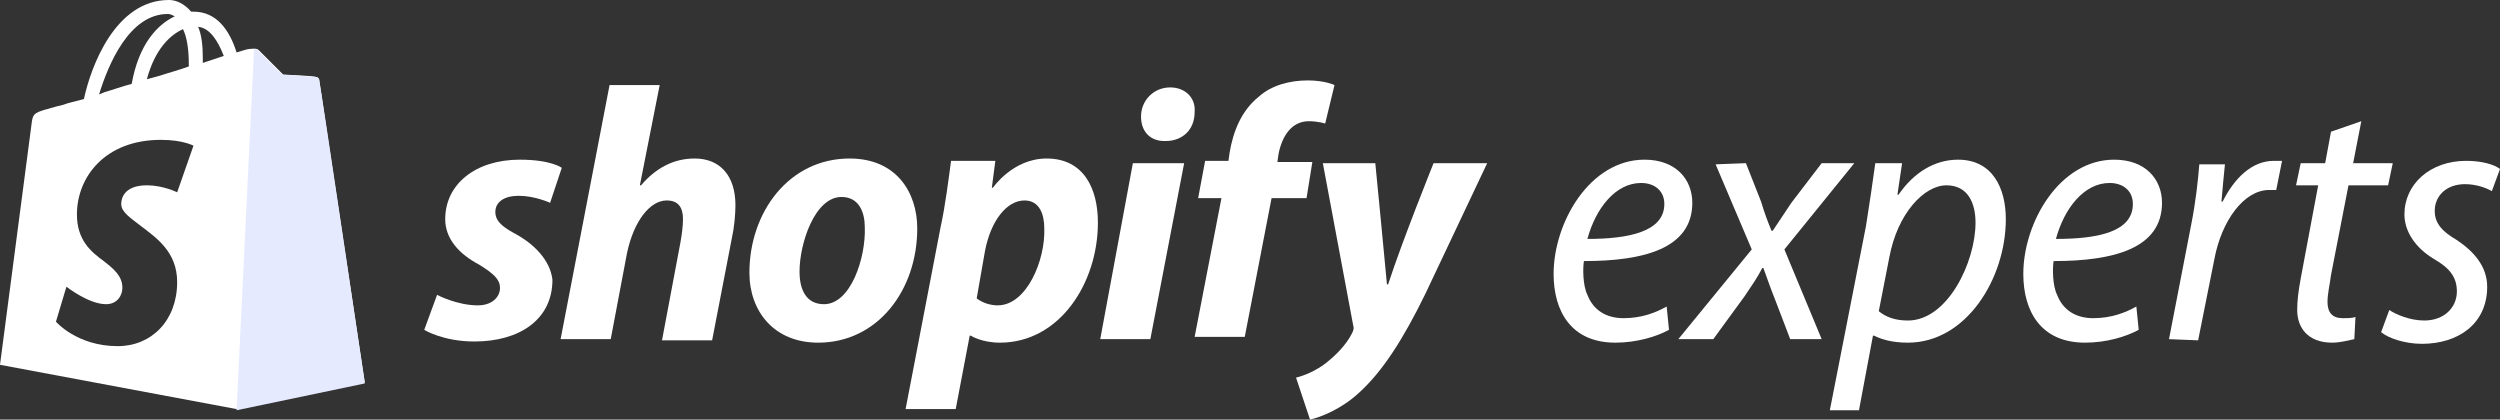
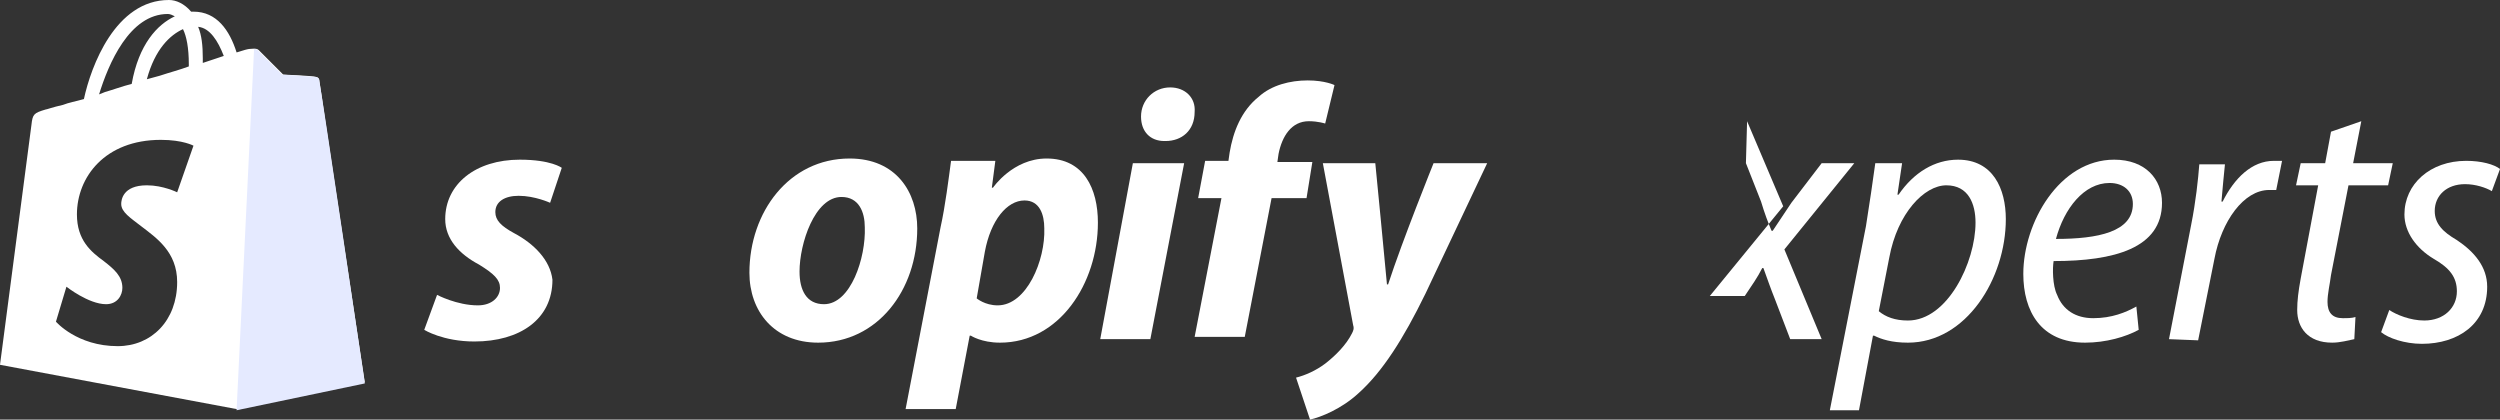
<svg xmlns="http://www.w3.org/2000/svg" enable-background="new 0 0 214.5 36" viewBox="0 0 214.5 36">
  <rect x="0" y="0" width="214.5" height="36" fill="#333333" stroke="none" />
  <g transform="">
    <path d="m44.1 20c-1.1-.6-1.6-1.1-1.6-1.8 0-.9.8-1.4 2-1.4 1.4 0 2.7.6 2.7.6l1-3c0 0-.9-.7-3.6-.7-3.8 0-6.4 2.1-6.4 5.1 0 1.7 1.2 3 2.9 3.9 1.3.8 1.8 1.3 1.8 2 0 .8-.7 1.5-1.9 1.5-1.8 0-3.5-.9-3.5-.9l-1.1 3c0 0 1.6 1 4.3 1 3.9 0 6.7-1.9 6.7-5.3-.2-1.7-1.6-3.1-3.3-4z" class="fill" fill="#fff" />
-     <path d="m59.6 13.6c-1.9 0-3.4.9-4.6 2.3h-.1l1.7-8.6h-4.3l-4.2 21.8h4.3l1.4-7.4c.6-2.8 2-4.5 3.4-4.5 1 0 1.4.6 1.4 1.6 0 .6-.1 1.3-.2 1.9l-1.6 8.5h4.3l1.7-8.8c.2-.9.3-2 .3-2.8 0-2.5-1.3-4-3.5-4z" class="fill" fill="#fff" />
    <path d="m72.9 13.6c-5.2 0-8.6 4.6-8.6 9.8 0 3.3 2.1 6 5.9 6 5.1 0 8.5-4.5 8.5-9.8 0-3.1-1.8-6-5.8-6zm-2.2 12.5c-1.5 0-2.1-1.2-2.1-2.8 0-2.4 1.3-6.4 3.6-6.4 1.5 0 2 1.3 2 2.6.1 2.6-1.2 6.6-3.5 6.6z" class="fill" fill="#fff" />
    <path d="m89.8 13.6c-2.9 0-4.6 2.5-4.6 2.5h-.1l.3-2.3h-3.8c-.2 1.5-.5 3.9-.9 5.7l-3 15.6h4.3l1.2-6.3h.1c0 0 .9.6 2.5.6 5.1 0 8.4-5.1 8.4-10.3 0-2.9-1.2-5.5-4.4-5.5zm-4.2 12.6c-1.1 0-1.8-.6-1.8-.6l.7-4c .5-2.7 1.9-4.4 3.4-4.4 1.3 0 1.7 1.2 1.7 2.4.1 2.7-1.5 6.6-4 6.6z" class="fill" fill="#fff" />
    <path d="m100.4 7.5c-1.4 0-2.5 1.1-2.5 2.5 0 1.3.8 2.1 2 2.1h.1c1.4 0 2.5-.9 2.5-2.5.1-1.2-.8-2.1-2.1-2.1z" class="fill" fill="#fff" />
    <path d="m94.4 29.1h4.3l2.9-15.1h-4.4z" class="fill" fill="#fff" />
    <path d="m112.6 13.9h-3l .1-.7c.3-1.5 1.1-2.8 2.6-2.8.8 0 1.4.2 1.4.2l.8-3.3c0 0-.8-.4-2.3-.4-1.5 0-3.1.4-4.2 1.4-1.5 1.2-2.2 3-2.5 4.8l-.1.7h-2l-.6 3.2h2l-2.3 11.9h4.3l2.3-11.9h3z" class="fill" fill="#fff" />
    <path d="m123 14c0 0-2.7 6.7-3.9 10.4h-.1c-.1-1.2-1-10.4-1-10.4h-4.5l2.6 13.9c.1.3 0 .5-.1.7-.5 1-1.4 1.9-2.3 2.6-.8.6-1.7 1-2.5 1.2l1.2 3.6c.9-.2 2.7-.9 4.2-2.3 2-1.8 3.8-4.6 5.7-8.5l5.3-11.2z" class="fill" fill="#fff" />
-     <path d="m143.2 28.3c-1.1.6-2.8 1.1-4.6 1.1-3.8 0-5.3-2.7-5.3-5.9 0-4.4 3.1-9.8 7.8-9.8 2.7 0 4.1 1.7 4.1 3.7 0 3.9-4.1 5-9.3 5-.1.6-.1 2.1.3 2.9.5 1.3 1.6 2 3.1 2 1.6 0 2.8-.5 3.7-1zm-.4-10.8c0-1.1-.8-1.8-2-1.8-2.2 0-3.9 2.2-4.6 4.8 3.5 0 6.6-.6 6.6-3z" class="fill" fill="#fff" />
-     <path d="m149.8 14l1.3 3.3c.3 1 .6 1.8.9 2.5h.1c.6-.9 1-1.5 1.6-2.4l2.6-3.4h2.8l-6 7.4 3.2 7.7h-2.7l-1.3-3.4c-.4-1-.6-1.6-1-2.7h-.1c-.4.8-.9 1.5-1.5 2.4l-2.7 3.7h-3l6.3-7.7-3.1-7.3z" class="fill" fill="#fff" />
+     <path d="m149.8 14l1.3 3.3c.3 1 .6 1.8.9 2.5h.1c.6-.9 1-1.5 1.6-2.4l2.6-3.4h2.8l-6 7.4 3.2 7.7h-2.7l-1.3-3.4c-.4-1-.6-1.6-1-2.7h-.1c-.4.8-.9 1.5-1.5 2.4h-3l6.3-7.7-3.1-7.3z" class="fill" fill="#fff" />
    <path d="m157 35.2l3.1-15.8c.3-1.9.6-3.9.8-5.4h2.3l-.4 2.7h.1c1.3-1.9 3.1-3 5.1-3 3 0 4.1 2.5 4.1 5.1 0 5.1-3.4 10.6-8.4 10.6-1.4 0-2.3-.3-2.9-.6h-.1l-1.2 6.4zm4.2-8.5c.6.5 1.4.8 2.5.8 3.4 0 5.8-5 5.8-8.4 0-1.6-.6-3.2-2.5-3.2-1.9 0-4.2 2.4-4.9 6.2z" class="fill" fill="#fff" />
    <path d="m183.5 28.3c-1.1.6-2.8 1.1-4.6 1.1-3.8 0-5.3-2.7-5.3-5.9 0-4.4 3.1-9.8 7.8-9.8 2.7 0 4.1 1.7 4.1 3.7 0 3.9-4.1 5-9.3 5-.1.6-.1 2.1.3 2.9.5 1.3 1.6 2 3.1 2 1.6 0 2.8-.5 3.7-1zm-.5-10.8c0-1.1-.8-1.8-2-1.8-2.2 0-3.9 2.2-4.6 4.8 3.6 0 6.6-.6 6.6-3z" class="fill" fill="#fff" />
    <path d="m186.1 29.1l1.9-9.8c.4-2 .6-3.9.7-5.2h2.2c-.1 1-.2 2-.3 3.2h.1c1-2 2.5-3.5 4.4-3.5.2 0 .5 0 .7 0l-.5 2.5c-.1 0-.3 0-.6 0-2.2 0-4.1 2.7-4.7 5.9l-1.4 7z" class="fill" fill="#fff" />
    <path d="m202.6 10.4l-.7 3.6h3.4l-.4 1.9h-3.4l-1.5 7.7c-.1.8-.3 1.6-.3 2.3 0 .9.4 1.4 1.3 1.4.4 0 .8 0 1.1-.1l-.1 1.9c-.5.1-1.2.3-1.9.3-2.1 0-3-1.3-3-2.8 0-.8.1-1.6.3-2.7l1.5-8h-1.9l.4-1.9h2.1l.5-2.7z" class="fill" fill="#fff" />
    <path d="m205 26.6c.6.4 1.8.9 3 .9 1.7 0 2.8-1.1 2.8-2.5 0-1.2-.6-2-2-2.8-1.5-.9-2.5-2.3-2.5-3.8 0-2.6 2.2-4.6 5.3-4.6 1.3 0 2.4.3 2.9.7l-.7 1.9c-.5-.3-1.4-.6-2.3-.6-1.6 0-2.6 1-2.6 2.3 0 1.1.7 1.8 1.9 2.5 1.5 1 2.6 2.3 2.6 4 0 3.2-2.5 4.9-5.6 4.9-1.5 0-2.9-.5-3.5-1z" class="fill" fill="#fff" />
    <path d="m27.1 6.6c.1 0 .3.1.3.3 0 .2 3.9 25.9 3.9 25.9l-11 2.3-20.3-3.8c0 0 2.6-19.9 2.7-20.6.1-.9.2-1 1.2-1.3.1 0 .6-.2 1.5-.4.5-.2 1.1-.3 1.8-.5.6-2.8 2.7-8.5 7.3-8.5.6 0 1.3.3 1.9 1h .2c2 0 3.1 1.6 3.7 3.5.6-.2 1-.3 1.1-.3.2 0 .6-.1.8.1.2.2 2.1 2.1 2.1 2.1s2.6.1 2.8.2zm-8.8-1.5c.3-.1.6-.2.9-.3-.5-1.3-1.2-2.4-2.2-2.5.3.7.4 1.6.4 2.7v.4c.3-.1.6-.2.9-.3zm-2.1.4c0-1.4-.2-2.4-.5-3-1.1.5-2.4 1.7-3.1 4.3.4-.1.7-.2 1.1-.3.9-.3 1.7-.5 2.5-.8zm-1.2-4.1c-.2-.1-.4-.2-.6-.2-3.3 0-5.1 4.3-5.9 6.9l.5-.2c.7-.2 1.5-.5 2.3-.7.6-3.4 2.2-5.1 3.7-5.8zm.2 15.1l1.4-4c0 0-.9-.5-2.8-.5-4.8 0-7.2 3.2-7.2 6.4 0 2.2 1.2 3.2 2.3 4 .9.7 1.6 1.3 1.6 2.3 0 .6-.4 1.4-1.4 1.4-1.5 0-3.4-1.5-3.4-1.5l-.9 3c0 0 1.8 2.1 5.3 2.1 2.9 0 5.1-2.2 5.1-5.5 0-2.6-1.8-3.8-3.1-4.8-.9-.7-1.7-1.2-1.7-1.9 0-.3.1-1.6 2.2-1.6 1.4 0 2.6.6 2.6.6z" class="fill" fill="#fff" />
    <path d="m27.1 6.6c-.1 0-2.9-.2-2.9-.2s-1.9-1.9-2.1-2.1c-.1-.1-.2-.1-.3-.1l-1.5 31 11-2.3c0 0-3.8-25.7-3.9-25.9 0-.3-.2-.4-.3-.4z" class="fill2" fill="#E5EAFF" />
  </g>
</svg>